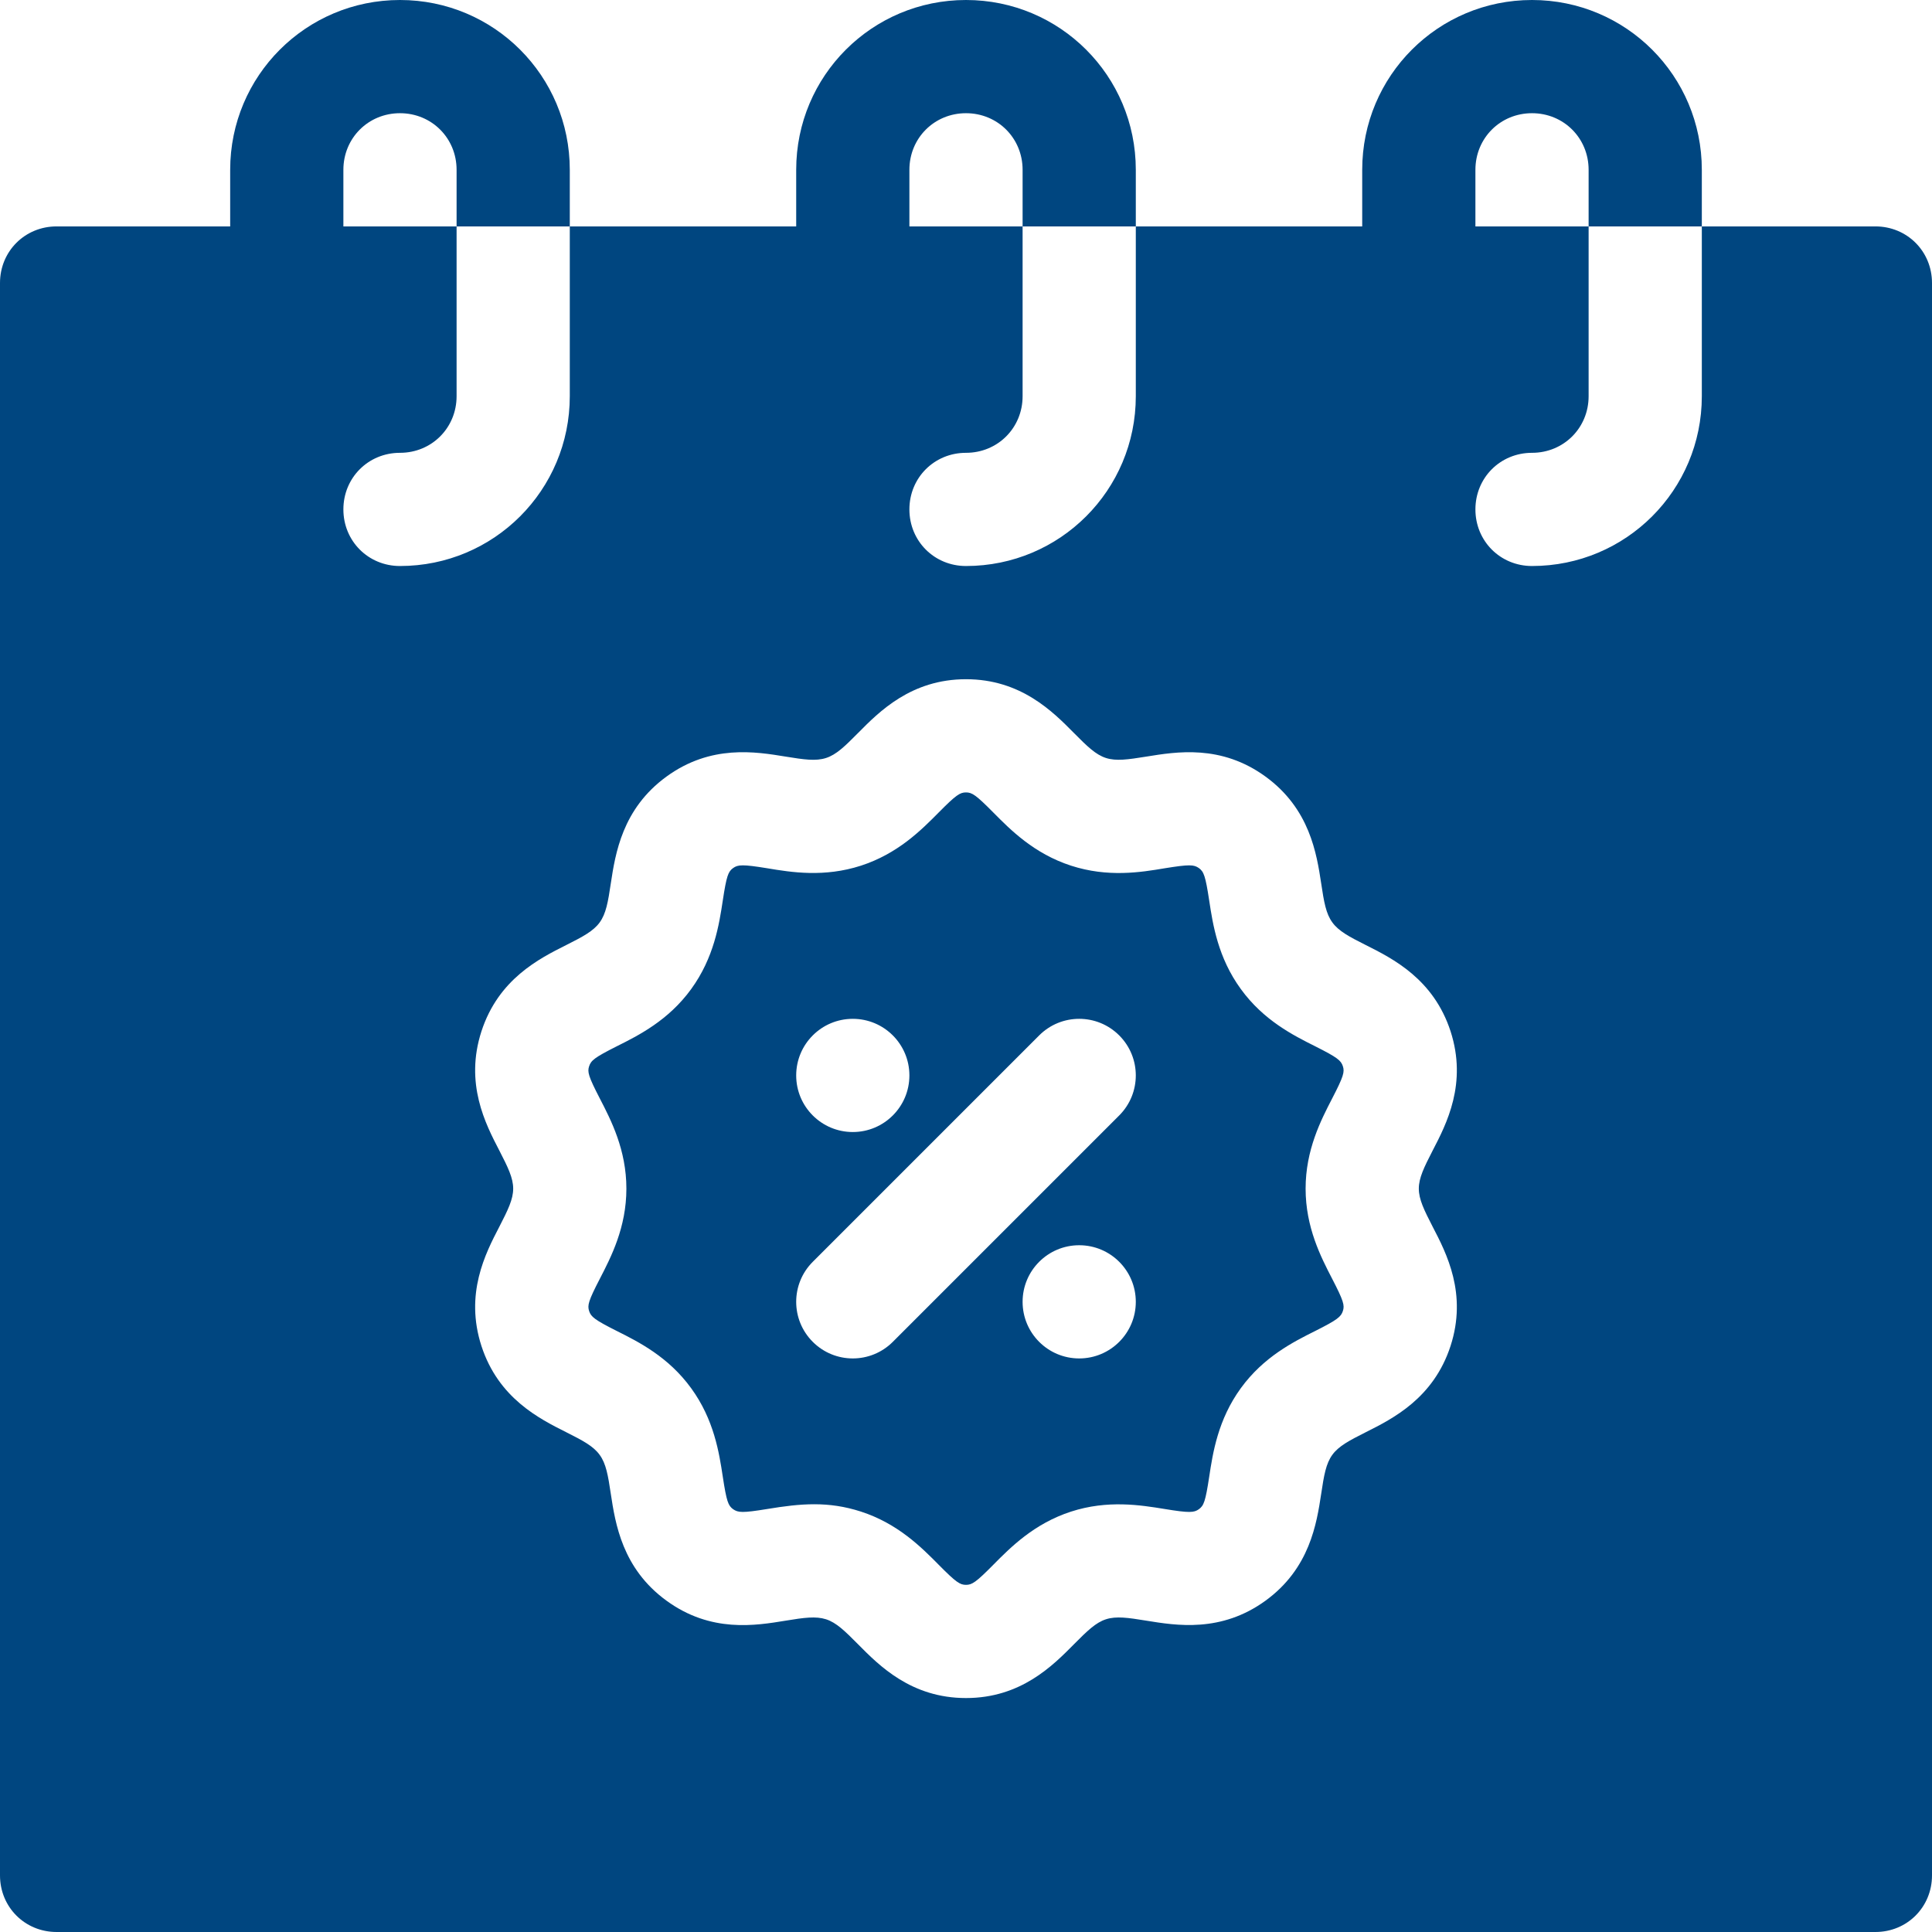
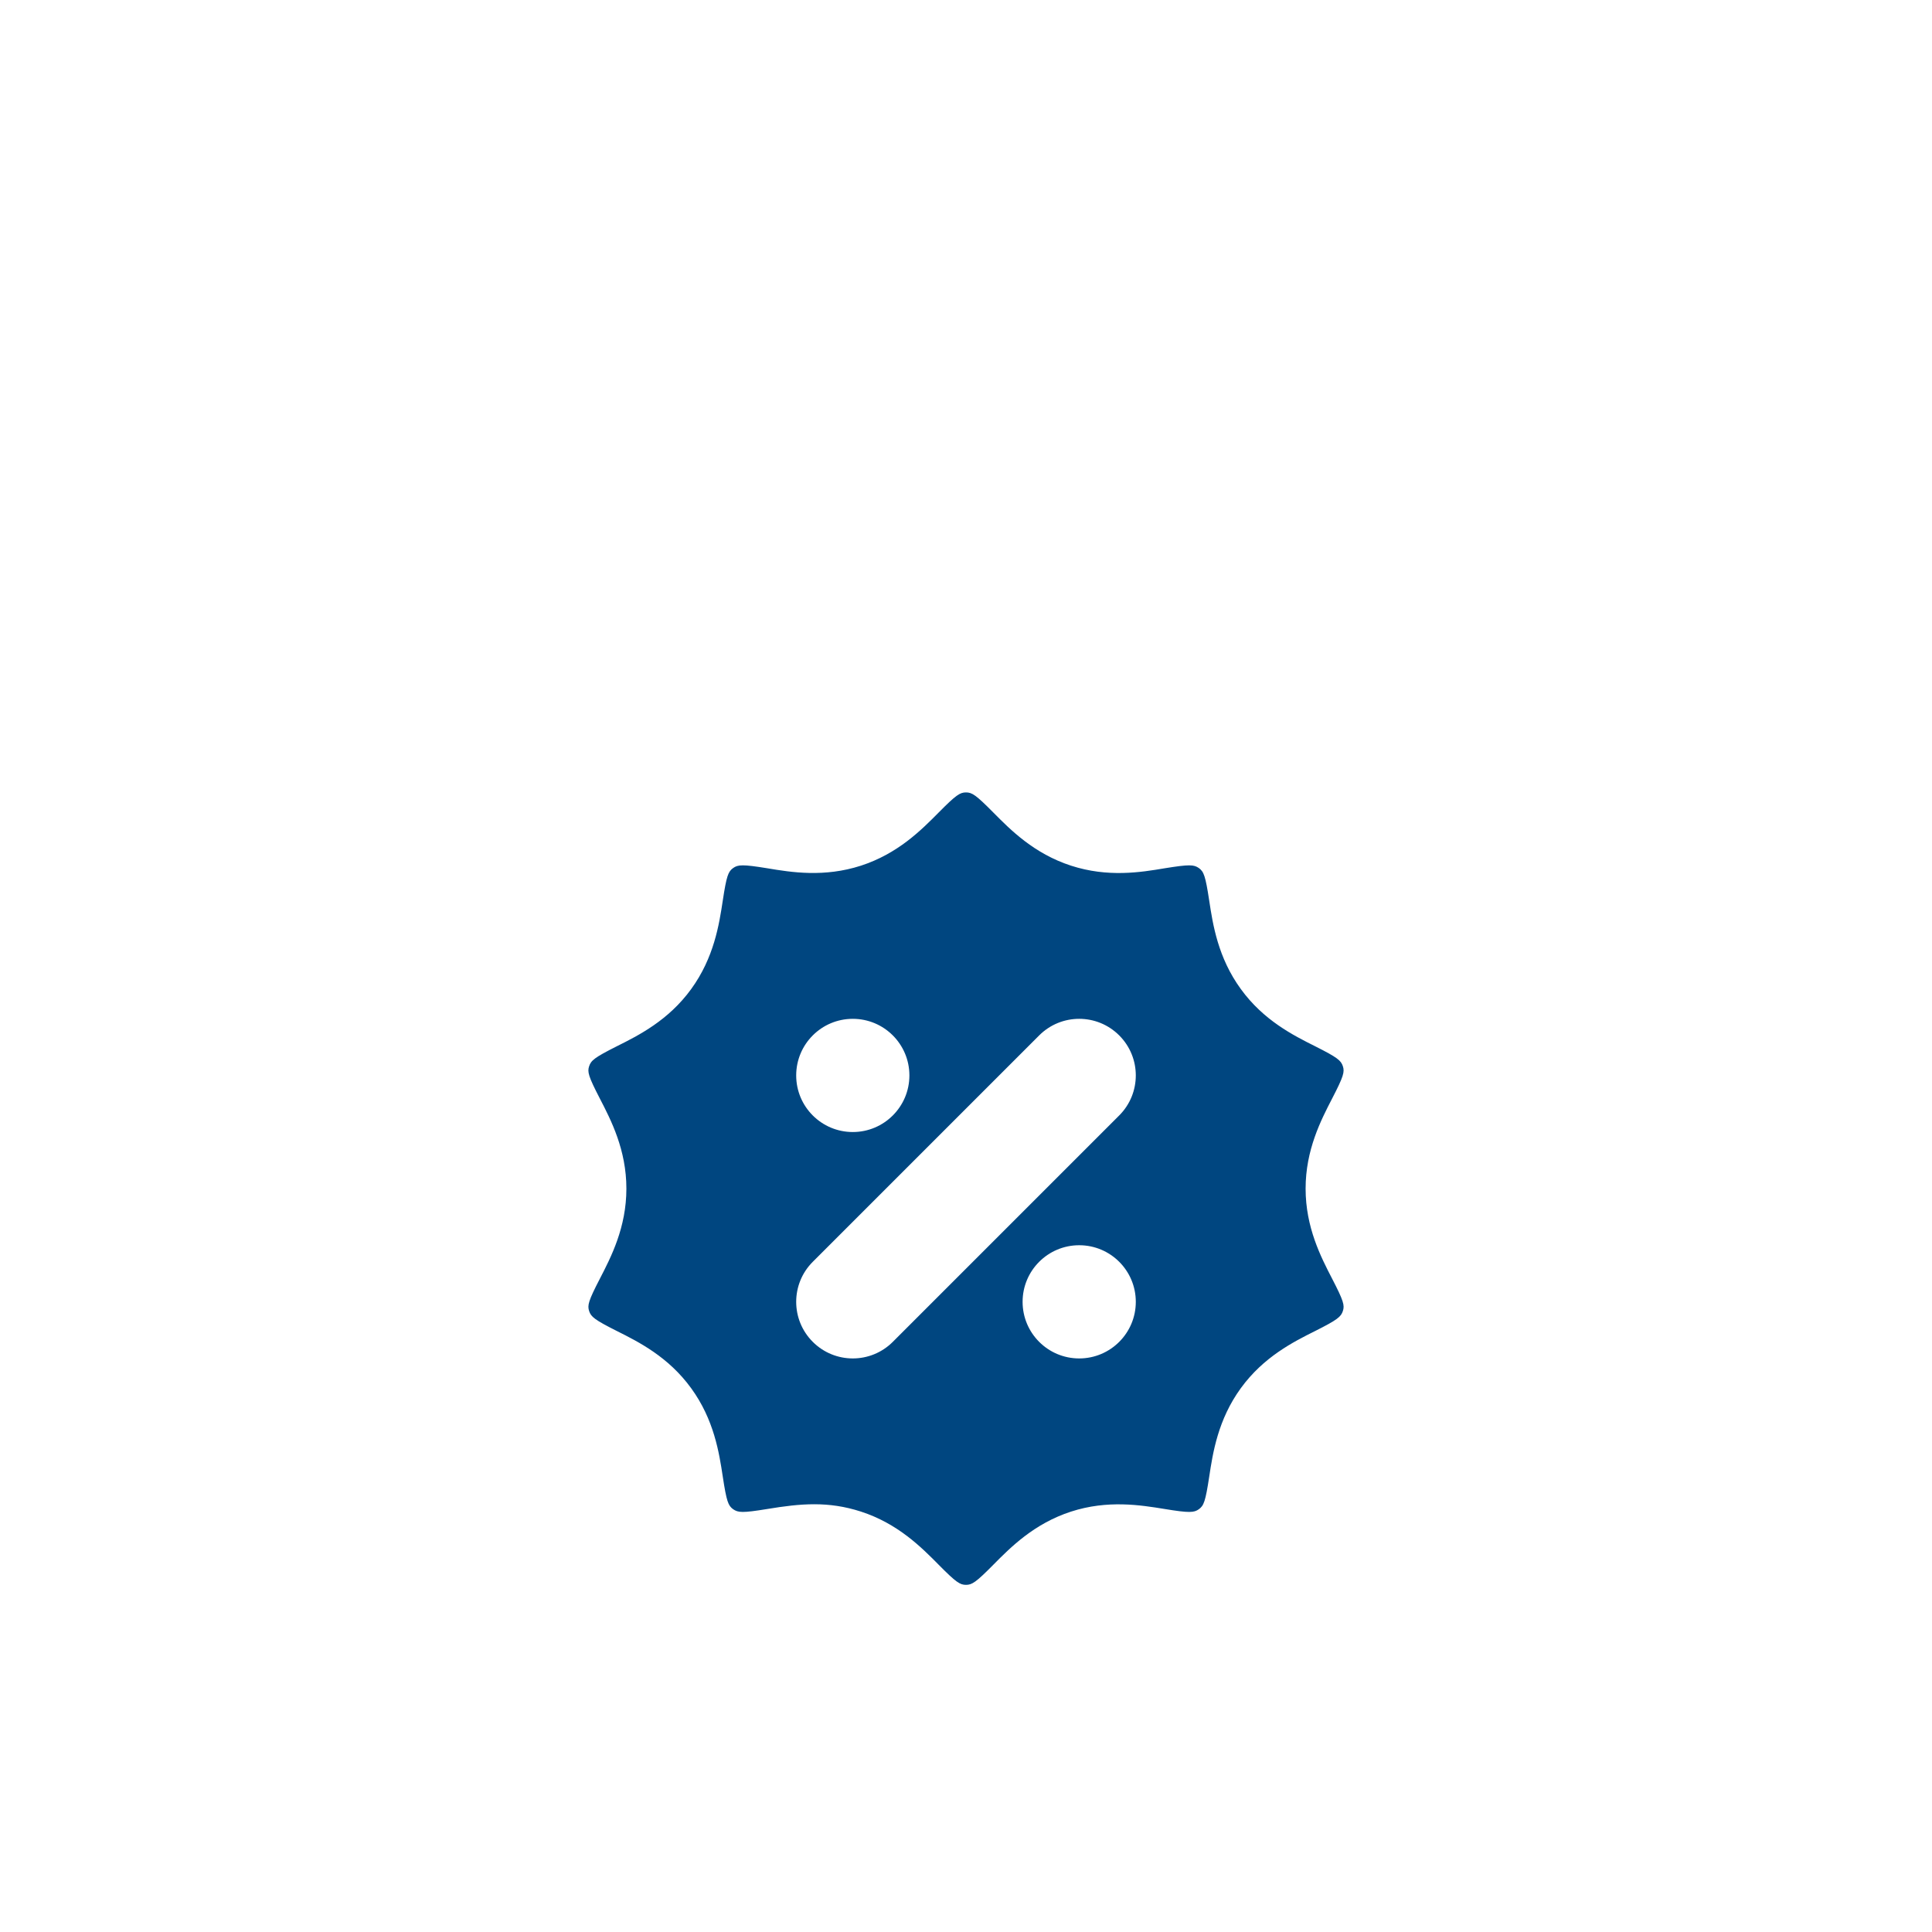
<svg xmlns="http://www.w3.org/2000/svg" width="512" height="512" viewBox="0 0 512 512" fill="none">
  <path d="M355.872 282.554C355.373 281.045 354.466 280.254 348.518 277.266C342.747 274.38 334.866 270.425 328.83 262.105C322.766 253.77 321.418 245.025 320.451 238.653C319.455 232.091 319.015 230.992 317.726 230.054C316.378 229.116 315.236 229.043 308.673 230.098C302.286 231.182 293.585 232.574 283.829 229.41C274.015 226.217 267.804 219.932 263.263 215.348C258.606 210.63 257.581 210 255.999 210C254.417 210 253.392 210.63 248.733 215.347C244.192 219.932 237.981 226.216 228.167 229.409C218.411 232.558 209.739 231.181 203.323 230.097C196.819 229.042 195.559 229.116 194.27 230.053C192.981 230.99 192.541 232.089 191.545 238.652C190.578 245.024 189.231 253.769 183.166 262.119C177.131 270.425 169.25 274.38 163.478 277.265C157.531 280.253 156.622 281.044 156.124 282.568C155.626 284.062 155.919 285.234 158.966 291.123C161.927 296.851 165.999 304.702 165.999 315C165.999 325.298 161.927 333.149 158.968 338.877C155.921 344.766 155.628 345.938 156.126 347.446C156.624 348.955 157.532 349.746 163.48 352.734C169.251 355.62 177.132 359.575 183.168 367.895C189.232 376.23 190.58 384.975 191.547 391.347C192.543 397.909 192.983 399.008 194.272 399.946C195.62 400.884 196.762 400.971 203.325 399.902C212.238 398.429 219.505 397.788 228.169 400.59C237.983 403.783 244.194 410.068 248.735 414.652C253.392 419.37 254.417 420 255.999 420C257.581 420 258.606 419.37 263.265 414.653C267.806 410.068 274.017 403.784 283.831 400.591C293.558 397.442 302.288 398.862 308.675 399.903C315.179 400.972 316.439 400.884 317.728 399.947C319.017 399.01 319.457 397.911 320.453 391.348C321.42 384.976 322.767 376.231 328.832 367.881C334.867 359.575 342.748 355.62 348.52 352.735C354.467 349.747 355.375 348.956 355.874 347.432C356.372 345.938 356.079 344.766 353.032 338.877C350.071 333.149 345.999 325.298 345.999 315C345.999 304.702 350.071 296.851 353.03 291.123C356.077 285.234 356.37 284.062 355.872 282.554V282.554ZM225.999 270C234.283 270 240.999 276.714 240.999 285C240.999 293.284 234.283 300 225.999 300C217.715 300 210.999 293.284 210.999 285C210.999 276.714 217.715 270 225.999 270ZM285.999 360C277.715 360 270.999 353.284 270.999 345C270.999 336.714 277.715 330 285.999 330C294.283 330 300.999 336.714 300.999 345C300.999 353.284 294.283 360 285.999 360ZM296.604 295.605L236.604 355.605C230.745 361.464 221.253 361.465 215.393 355.605C209.534 349.746 209.534 340.253 215.393 334.394L275.393 274.394C281.252 268.535 290.745 268.535 296.604 274.394C302.463 280.253 302.464 289.746 296.604 295.605Z" fill="#004680" />
-   <path d="M497 60H451V105C451 129.899 430.901 150 406 150C397.599 150 391 143.399 391 135C391 126.599 397.599 120 406 120C414.401 120 421 113.399 421 105V60H391V45C391 36.599 397.599 30 406 30C414.401 30 421 36.599 421 45V60H451V45C451 20.099 430.901 0 406 0C381.099 0 361 20.099 361 45V60H301V105C301 129.899 280.901 150 256 150C247.599 150 241 143.399 241 135C241 126.599 247.599 120 256 120C264.401 120 271 113.399 271 105V60H241V45C241 36.599 247.599 30 256 30C264.401 30 271 36.599 271 45V60H301V45C301 20.099 280.901 0 256 0C231.099 0 211 20.099 211 45V60H151V105C151 129.899 130.901 150 106 150C97.599 150 91 143.399 91 135C91 126.599 97.599 120 106 120C114.401 120 121 113.399 121 105V60H91V45C91 36.599 97.599 30 106 30C114.401 30 121 36.599 121 45V60H151V45C151 20.099 130.901 0 106 0C81.099 0 61 20.099 61 45V60H15C6.599 60 0 66.599 0 75V497C0 505.399 6.599 512 15 512H497C505.401 512 512 505.399 512 497V75C512 66.599 505.401 60 497 60ZM379.662 325.078C383.353 332.168 388.891 342.876 384.408 356.704C379.896 370.547 369.115 375.952 361.967 379.541C357.572 381.753 354.76 383.232 353.09 385.532C351.391 387.861 350.863 390.967 350.131 395.874C348.93 403.755 347.113 415.664 335.365 424.204C323.588 432.744 311.722 430.781 303.783 429.492C298.92 428.701 295.814 428.247 293.09 429.126C290.366 430.005 288.11 432.217 284.623 435.732C278.998 441.416 270.531 450 256 450C241.469 450 233.002 441.416 227.377 435.732C223.891 432.216 221.635 430.004 218.91 429.126C216.185 428.262 213.109 428.687 208.217 429.492C200.248 430.796 188.412 432.788 176.635 424.204C164.887 415.664 163.071 403.755 161.869 395.874C161.137 390.967 160.609 387.861 158.91 385.547C157.24 383.233 154.428 381.753 150.033 379.541C142.885 375.952 132.103 370.547 127.592 356.719C123.11 342.876 128.647 332.168 132.338 325.078C134.594 320.684 136 317.842 136 315C136 312.158 134.594 309.316 132.338 304.922C128.647 297.832 123.109 287.124 127.592 273.296C132.104 259.453 142.885 254.048 150.033 250.459C154.428 248.247 157.24 246.768 158.91 244.468C160.609 242.139 161.137 239.033 161.869 234.126C163.07 226.245 164.887 214.336 176.635 205.796C188.383 197.241 200.248 199.204 208.217 200.508C213.08 201.299 216.186 201.753 218.91 200.874C221.634 199.995 223.89 197.783 227.377 194.268C233.002 188.584 241.469 180 256 180C270.531 180 278.998 188.584 284.623 194.268C288.109 197.784 290.365 199.996 293.09 200.874C295.785 201.738 298.861 201.299 303.783 200.508C311.752 199.219 323.588 197.227 335.365 205.796C347.113 214.336 348.929 226.245 350.131 234.126C350.863 239.033 351.391 242.139 353.09 244.453C354.76 246.767 357.572 248.247 361.967 250.459C369.115 254.048 379.897 259.453 384.408 273.281C388.89 287.124 383.353 297.832 379.662 304.922C377.406 309.316 376 312.158 376 315C376 317.842 377.406 320.684 379.662 325.078V325.078Z" fill="#004680" />
</svg>